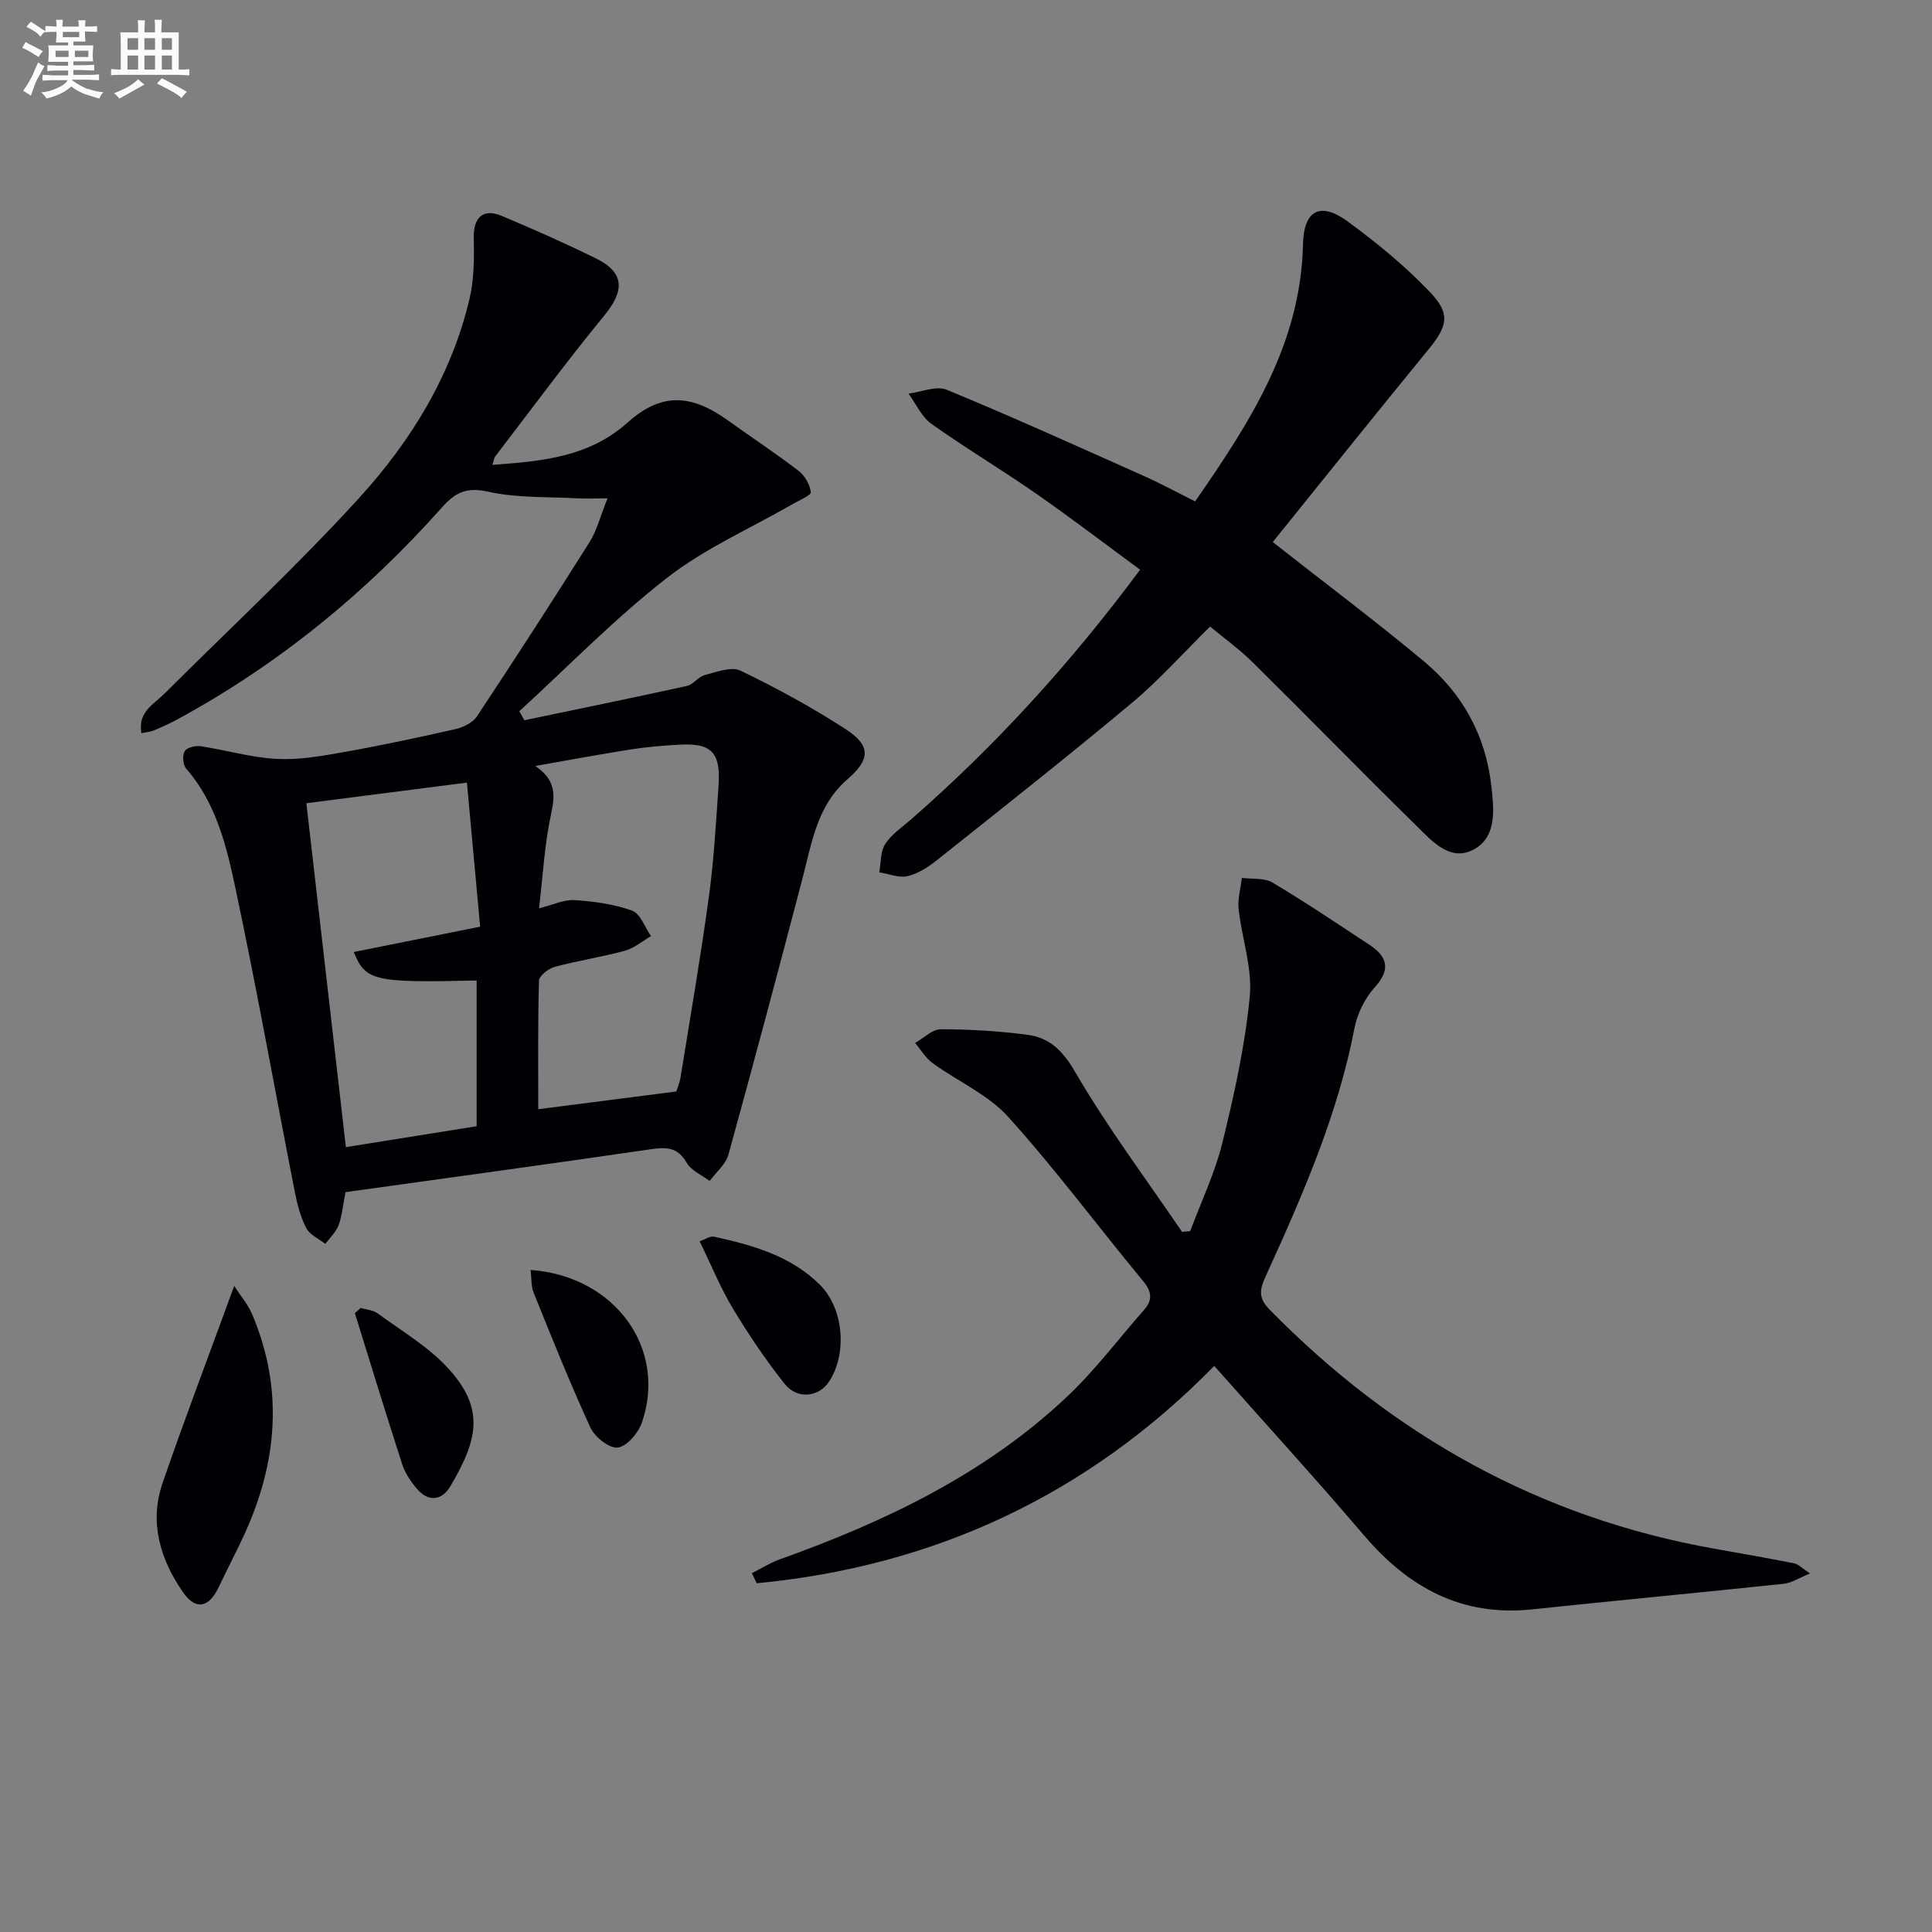
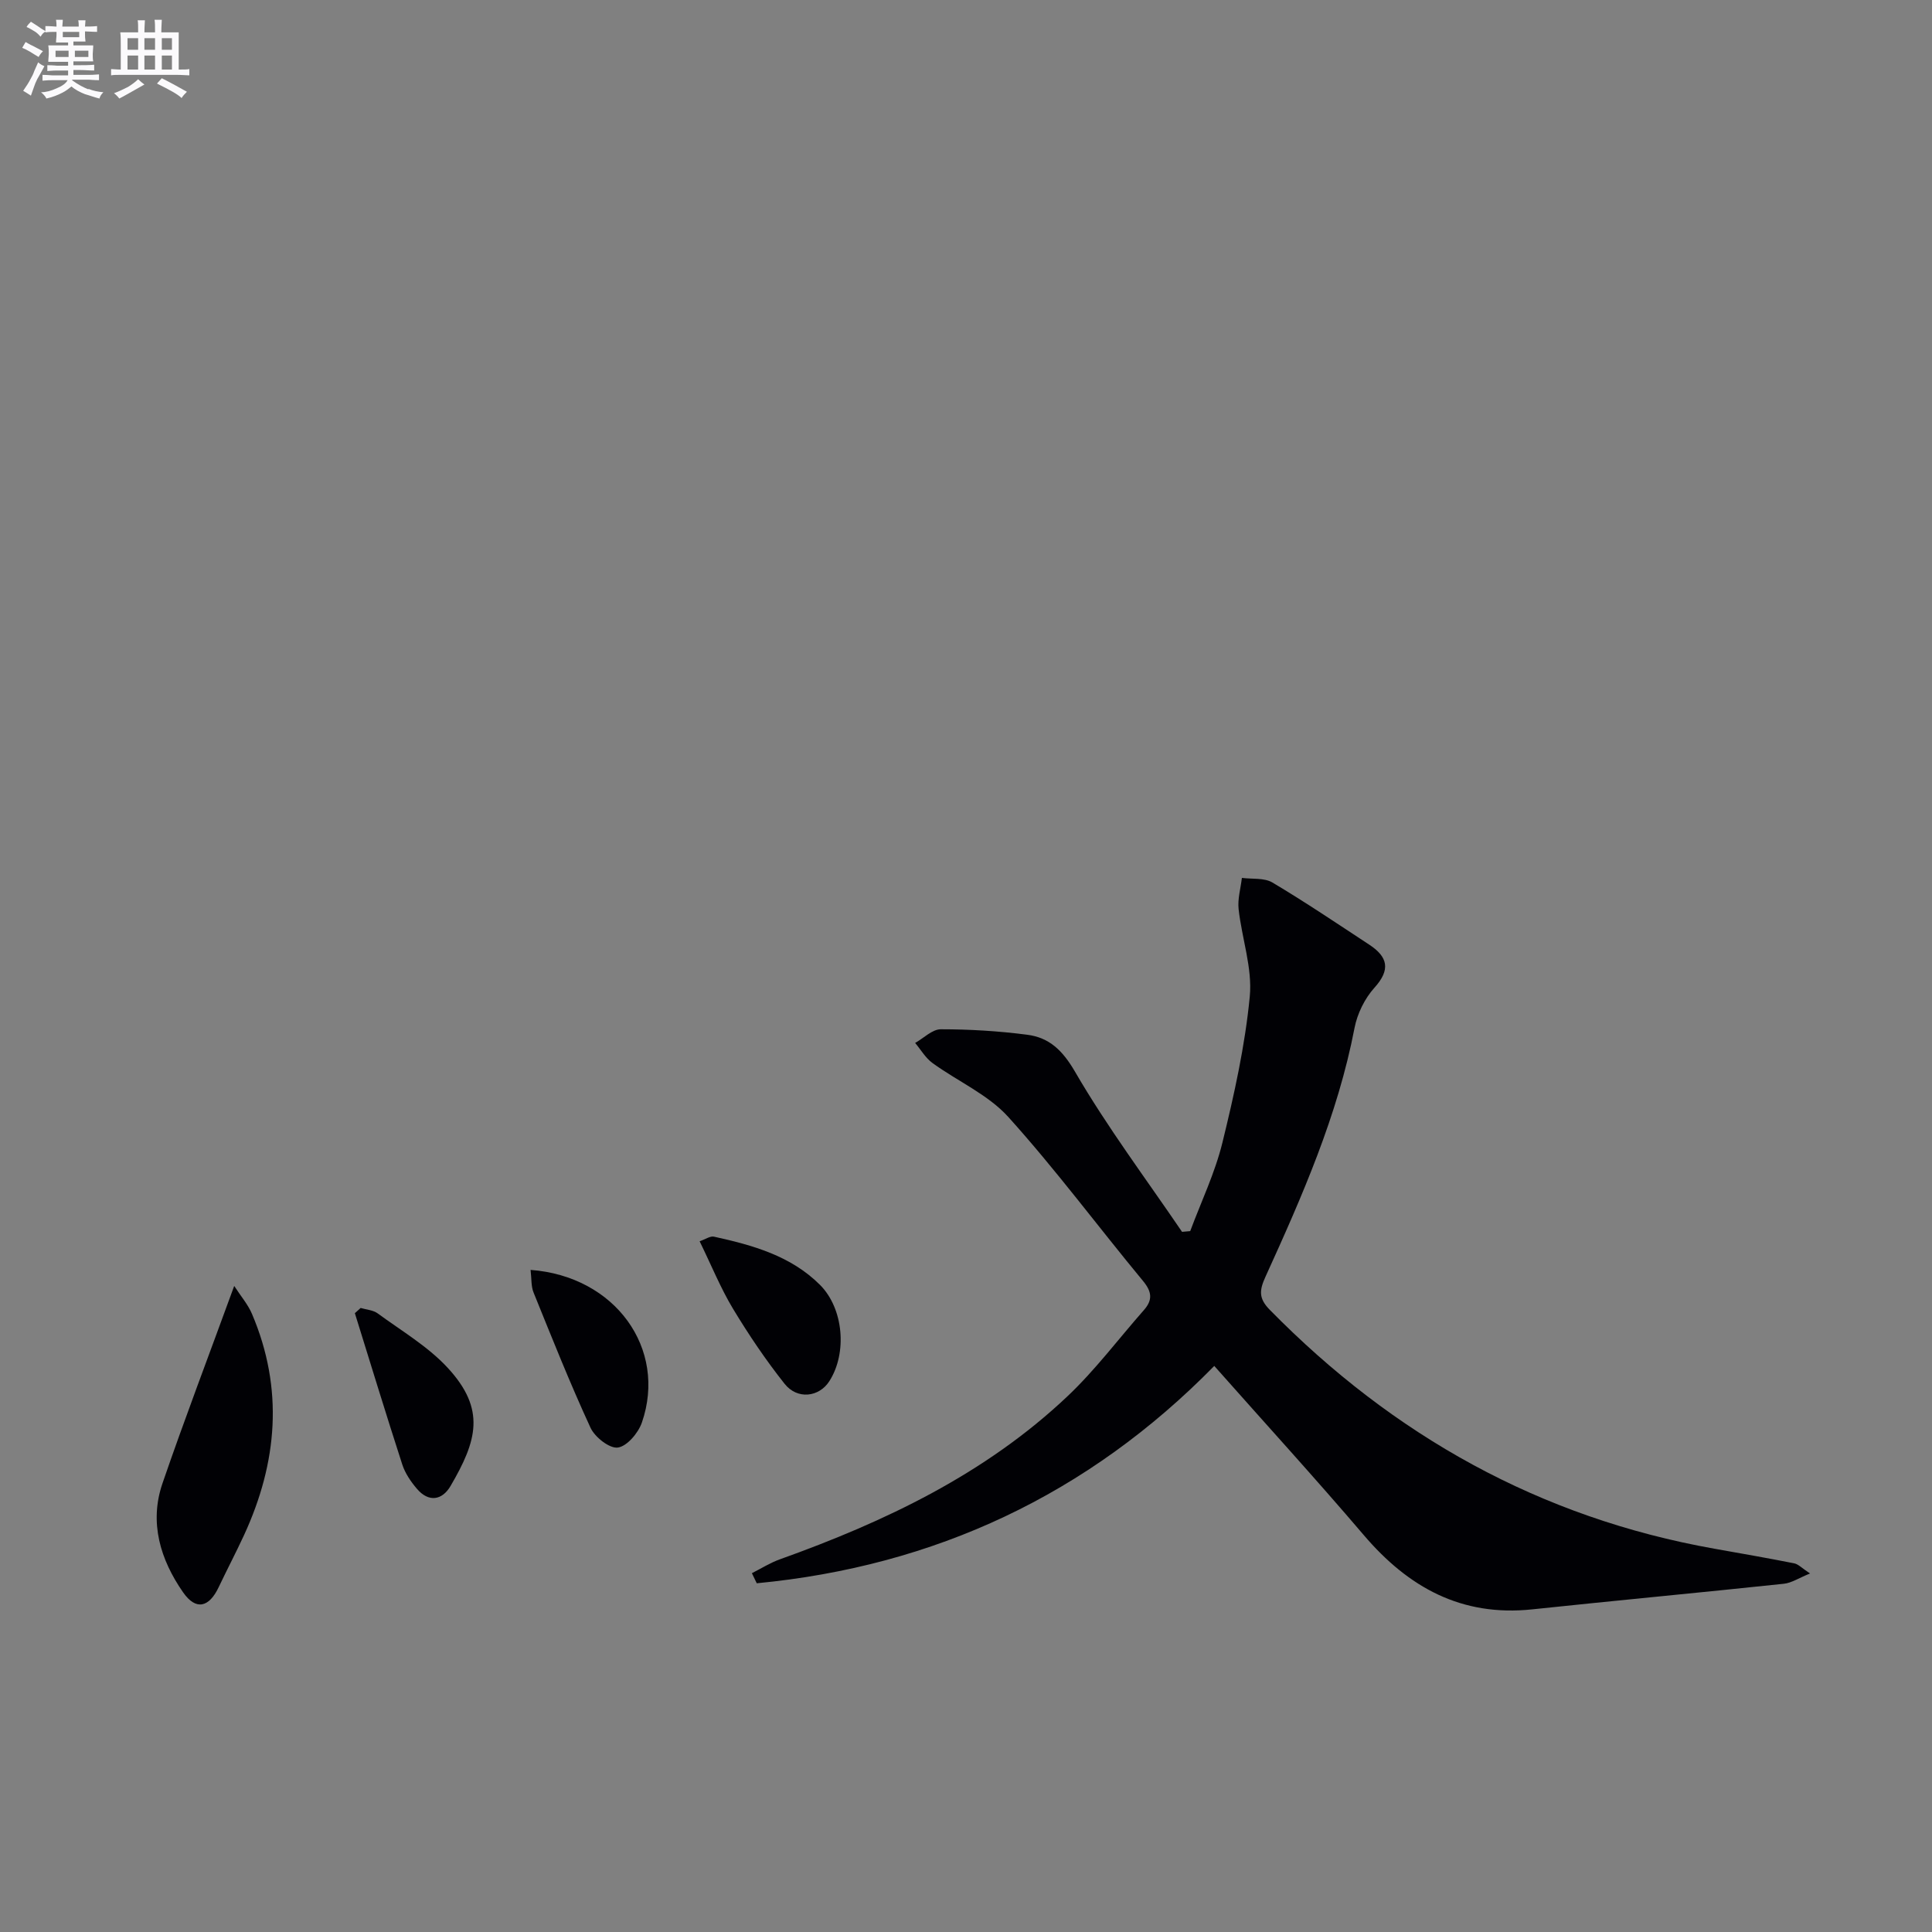
<svg xmlns="http://www.w3.org/2000/svg" enable-background="new 0 0 400 400" viewBox="0 0 400 400">
  <rect x="0" y="0" width="400" height="400" fill="#808080" stroke="none" />
  <g fill="#010105">
-     <path d="m71.54 246.82c-.6 3.01-.75 5.06-1.46 6.89-.54 1.41-1.79 2.55-2.72 3.82-1.35-1.06-3.22-1.86-3.94-3.25-1.2-2.31-1.89-4.96-2.39-7.54-4.08-20.83-7.81-41.74-12.21-62.5-1.88-8.86-3.98-17.87-10.26-25.09-.68-.78-.84-2.73-.33-3.61.44-.76 2.24-1.21 3.33-1.04 5.23.79 10.39 2.33 15.63 2.62 4.55.25 9.21-.55 13.74-1.36 7.83-1.39 15.62-3.05 23.38-4.81 1.62-.37 3.57-1.33 4.44-2.64 7.9-11.92 15.67-23.93 23.29-36.04 1.53-2.43 2.24-5.37 3.74-9.09-2.79 0-4.53.08-6.26-.01-6.14-.34-12.43-.04-18.36-1.35-4.46-.99-6.77-.01-9.66 3.24-15.72 17.68-33.83 32.48-54.67 43.82-1.6.87-3.27 1.63-4.96 2.34-.71.3-1.53.35-2.59.57-.79-4.38 2.53-5.95 4.75-8.16 13.54-13.51 27.6-26.55 40.46-40.68 10.67-11.73 19-25.32 22.72-41.08.96-4.08.97-8.46.88-12.7-.09-4.1 1.92-6.09 5.74-4.49 6.59 2.76 13.12 5.66 19.53 8.81 5.95 2.92 6.02 6.63 1.75 11.84-7.79 9.49-15.08 19.39-22.56 29.14-.26.34-.3.86-.6 1.78 10.27-.77 19.93-1.57 28-8.78 6.94-6.2 13.06-5.95 20.74-.44 4.86 3.49 9.87 6.79 14.62 10.43 1.3.99 2.37 2.85 2.56 4.43.08.66-2.38 1.68-3.73 2.46-8.74 5.04-18.18 9.16-26.06 15.3-10.81 8.41-20.44 18.34-30.57 27.61.35.62.7 1.24 1.06 1.86 11.21-2.34 22.44-4.64 33.63-7.1 1.34-.3 2.38-1.91 3.73-2.26 2.42-.63 5.48-1.82 7.38-.91 7.43 3.58 14.71 7.55 21.64 12.02 5.44 3.51 5.27 6.35.46 10.52-6.26 5.42-7.33 13.13-9.27 20.51-5 19.07-10.07 38.13-15.32 57.13-.56 2.03-2.56 3.67-3.9 5.48-1.63-1.24-3.82-2.15-4.76-3.79-1.89-3.27-4.23-3.25-7.5-2.77-21 3.07-42.03 5.93-63.12 8.87zm68.47-20.84c.14-.46.69-1.69.9-2.97 2.01-12.44 4.15-24.87 5.86-37.36 1.03-7.56 1.46-15.22 1.99-22.84.5-7.12-1.43-9.05-8.38-8.62-3.31.2-6.64.47-9.91.99-6.57 1.04-13.1 2.26-19.65 3.41 4.29 2.92 4.14 5.95 3.26 10.02-1.35 6.23-1.67 12.68-2.48 19.45 2.87-.71 5.14-1.84 7.33-1.7 4.03.26 8.18.82 11.94 2.18 1.72.62 2.64 3.45 3.92 5.28-1.81 1.04-3.51 2.5-5.46 3.03-4.79 1.31-9.73 2.04-14.53 3.34-1.28.35-3.18 1.85-3.21 2.87-.25 8.91-.15 17.84-.15 26.59 9.63-1.23 18.61-2.39 28.57-3.67zm-43.34-63.95c-12.16 1.56-23.22 2.98-33.24 4.27 2.76 24.04 5.48 47.65 8.18 71.2 9.18-1.47 18.14-2.9 27.07-4.33 0-10.29 0-20.23 0-30.17-21.26.49-23 .1-25.44-5.9 8.48-1.7 16.88-3.38 26.17-5.24-.9-9.79-1.81-19.76-2.74-29.83z" />
    <path d="m251.4 282.8c-26.15 26.67-57.87 41.47-94.72 45-.34-.7-.67-1.39-1.01-2.09 1.93-.97 3.78-2.15 5.8-2.87 21.78-7.8 42.46-17.63 59.48-33.7 5.78-5.45 10.6-11.91 15.88-17.9 1.84-2.09 1.68-3.78-.17-6.02-9.34-11.28-18.09-23.09-27.89-33.95-4.2-4.66-10.51-7.4-15.72-11.19-1.44-1.05-2.4-2.75-3.58-4.15 1.77-.99 3.53-2.82 5.3-2.83 5.97 0 11.97.36 17.89 1.13 4.59.59 7.34 3.23 9.93 7.69 6.66 11.46 14.67 22.13 22.14 33.12.56-.05 1.12-.1 1.69-.15 2.27-6.1 5.13-12.05 6.67-18.33 2.44-9.95 4.68-20.05 5.66-30.22.57-5.91-1.64-12.05-2.31-18.12-.23-2.1.43-4.3.68-6.46 2.13.28 4.63-.05 6.33.96 6.82 4.06 13.41 8.51 20.05 12.87 3.83 2.52 4.46 5.15 1.06 8.91-2.01 2.23-3.55 5.37-4.12 8.33-3.49 18.13-10.85 34.85-18.43 51.49-1.28 2.81-1.46 4.48.88 6.86 25.57 26.04 55.94 43.04 92.03 49.46 5.52.98 11.05 1.94 16.54 3.03.87.17 1.61 1 3.29 2.1-2.3.93-3.82 1.96-5.42 2.13-17.35 1.84-34.73 3.46-52.09 5.3-14.63 1.55-25.64-4.53-34.88-15.37-10.03-11.76-20.46-23.18-30.96-35.03z" />
-     <path d="m263.51 112.23c11.08 8.7 21.43 16.46 31.34 24.73 7.93 6.62 12.75 15.32 13.91 25.72.53 4.79 1.22 10.48-3.54 13.14-4.92 2.75-8.72-1.67-11.96-4.85-11.4-11.19-22.55-22.62-33.91-33.85-2.7-2.67-5.82-4.91-8.81-7.4-5.51 5.42-10.5 11.05-16.21 15.82-13.27 11.09-26.85 21.8-40.38 32.57-1.79 1.43-3.9 2.78-6.07 3.29-1.79.41-3.88-.48-5.83-.8.36-1.98.21-4.29 1.22-5.85 1.31-2.03 3.52-3.49 5.39-5.13 17.5-15.28 33.04-32.35 47.39-51.67-7.26-5.33-14.33-10.74-21.62-15.81-7.1-4.94-14.55-9.38-21.59-14.39-2.04-1.45-3.19-4.14-4.75-6.26 2.67-.32 5.77-1.69 7.94-.79 13.78 5.69 27.36 11.85 40.98 17.93 3.46 1.55 6.8 3.37 10.43 5.18 11.37-16.4 21.88-32.6 22.33-53.22.16-7.12 3.6-8.87 9.24-4.75 6 4.39 11.83 9.18 16.96 14.53 4.47 4.66 3.73 7.15-.31 12.09-10.95 13.36-21.74 26.87-32.15 39.77z" />
    <path d="m48.49 266.24c1.38 2.14 2.85 3.83 3.68 5.79 6.6 15.5 5.28 30.77-1.64 45.79-1.67 3.62-3.53 7.15-5.24 10.76-1.99 4.22-4.71 4.93-7.38 1.1-4.7-6.75-7.06-14.44-4.27-22.57 4.57-13.31 9.6-26.47 14.85-40.87z" />
    <path d="m109.85 262.92c17.57 1.3 28.31 16.34 23.05 31.59-.74 2.16-3.08 4.93-4.98 5.19-1.72.24-4.76-2.15-5.66-4.1-4.24-9.18-7.98-18.59-11.78-27.97-.54-1.29-.41-2.84-.63-4.71z" />
    <path d="m144.85 256.99c1.23-.42 2.2-1.13 2.98-.95 8 1.76 15.89 3.95 21.92 9.96 4.92 4.9 5.69 14.14 1.95 19.97-2.12 3.3-6.62 3.86-9.26.53-3.9-4.92-7.44-10.17-10.68-15.54-2.56-4.25-4.43-8.89-6.91-13.97z" />
    <path d="m74.67 270.8c1.19.36 2.58.43 3.52 1.12 4.94 3.63 10.4 6.83 14.5 11.27 7.96 8.62 6.06 15.11.59 24.47-1.73 2.96-4.52 3.45-6.97.57-1.26-1.48-2.44-3.21-3.03-5.04-3.37-10.4-6.56-20.87-9.81-31.31.41-.36.8-.72 1.2-1.08z" />
  </g>
  <path d="m6.8 9.5c.6.3 1.3.7 2.1 1.1-.4.4-.7.8-.9 1.2-.7-.4-1.3-.8-1.8-1.1s-1.1-.6-1.6-.8c.2-.4.5-.8.7-1.2.4.2.8.5 1.5.8zm.9 6.9c-.3.6-.5 1.1-.7 1.7s-.4 1.1-.6 1.7c-.6-.4-1.1-.7-1.6-1 .7-1 1.2-1.8 1.5-2.4.3-.5.6-1.1.8-1.7.3-.6.5-1.2.8-1.8.3.3.8.6 1.3.8-.7 1.3-1.2 2.2-1.5 2.7zm.1-11c.4.3 1 .7 1.7 1.1-.5.2-.8.6-1.1 1.1-.5-.6-1-1-1.4-1.2s-.9-.6-1.5-.8c.2-.4.5-.7.9-1.1.5.3.9.6 1.4.9zm10.5 13c1 .4 2 .6 3.1.7-.4.4-.7.8-.8 1.3-.9-.2-1.9-.6-3-.9-1-.4-2-.9-2.8-1.6-.5.4-1.1.9-1.9 1.3s-1.9.9-3.3 1.2c-.1-.3-.5-.8-1.1-1.3 1 0 2.1-.3 3.2-.8 1.2-.5 1.9-1 2.3-1.7h-3.2c-.4 0-1 0-2 .1v-1.2c1 0 1.7.1 2 .1h3.3v-1h-2.3c-.2 0-.9 0-2 .1v-1.2c1.2 0 1.9.1 2 .1h2.3v-.8h-4.1c0-.7.1-1.2.1-1.6 0-.5 0-1.1-.1-1.8h4.1v-.6h-2.5c0-.6.1-1.1.1-1.6v-.6h-.5c-.4 0-1 0-1.8.1v-1.3c1.2 0 1.9.1 2.1.1h.2c0-.3 0-.8-.1-1.4h1.4c0 .6-.1 1-.1 1.4h3.4c0-.4 0-.8-.1-1.3h1.5c0 .4-.1.9-.1 1.3.7 0 1.5 0 2.5-.1v1.2c-1 0-1.8-.1-2.5-.1v.6c0 .3 0 .8.1 1.5h-2.5v.8h4.1c0 .7-.1 1.3-.1 1.8s0 1 .1 1.5h-4.1v.8h1.4c.8 0 1.8 0 2.9-.1v1.2c-1 0-1.9-.1-2.8-.1h-1.5v1h3.2c.3 0 1 0 2.1-.1v1.2c-1.1 0-1.8-.1-2.1-.1h-3.4l-.1.1c1.4 1 2.4 1.5 3.4 1.9zm-4.1-6.6v-1.3h-2.7v1.3zm2.2-4.1v-1.1h-3.4v1.1zm1.9 4.1v-1.3h-2.8v1.3z" fill="#fbfafc" />
  <path d="m37 6.7v2.3 5.4c1 0 1.8 0 2.2-.1v1.3c-.6 0-1.5-.1-2.5-.1h-11.9c-.7 0-1.3 0-1.8.1v-1.3c.5 0 1.1.1 2 .1v-5.2c0-1 0-1.8-.1-2.5h3.7c0-1.3 0-2.1-.1-2.5h1.5c0 .4-.1 1.3-.1 2.5h2.2c0-1.2 0-2.1-.1-2.6h1.5c0 .4-.1 1.3-.1 2.6zm-12.3 13.7c-.3-.4-.7-.8-1.1-1.1 1.1-.4 2.1-.9 2.9-1.3.8-.5 1.5-1 2.1-1.6.4.4.9.8 1.3 1.1-2.5 1.4-4.2 2.4-5.2 2.9zm3.9-10.1v-2.4h-2.2v2.4zm0 4.1v-2.9h-2.2v2.9zm3.5-4.1v-2.4h-2.2v2.4zm0 4.1v-2.9h-2.2v2.9zm.4 2.9 1-1.1c.6.3 1.4.7 2.5 1.3s2 1.1 2.7 1.5c-.4.4-.8.8-1.1 1.3-.8-.8-2.5-1.7-5.1-3zm3.1-7v-2.4h-2.1v2.4zm0 4.1v-2.9h-2.1v2.9z" fill="#fbfafc" />
</svg>